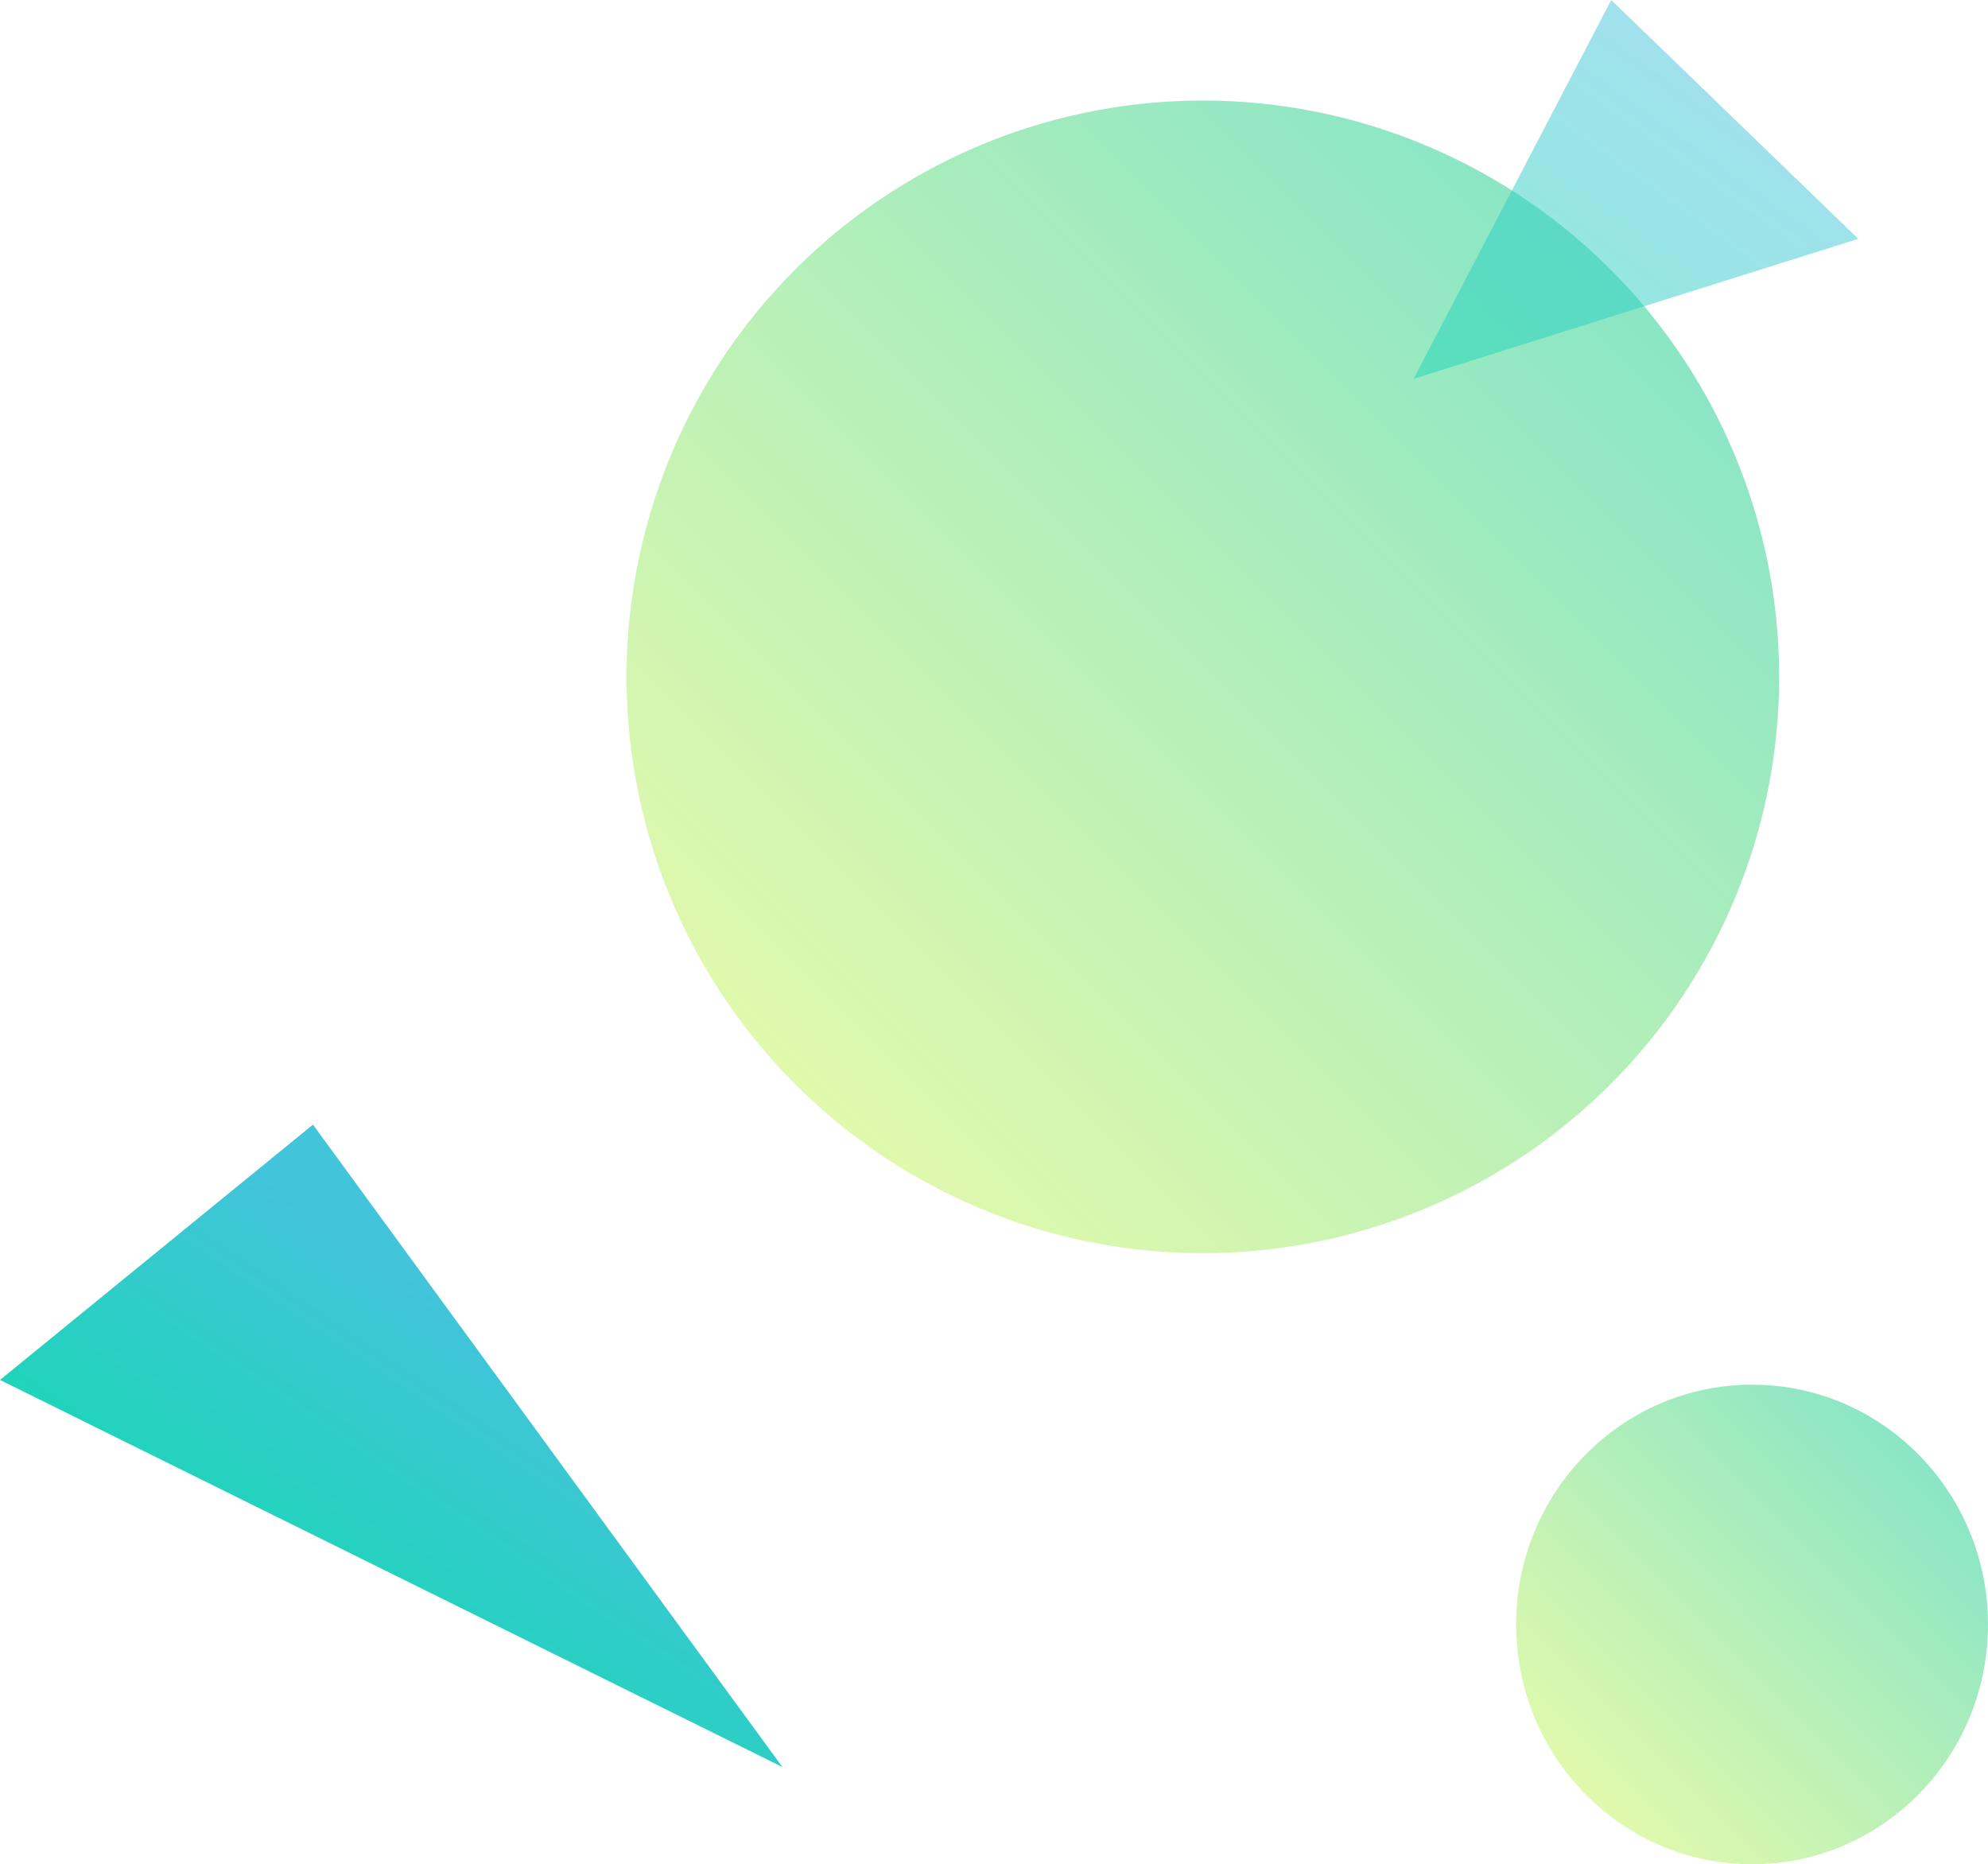
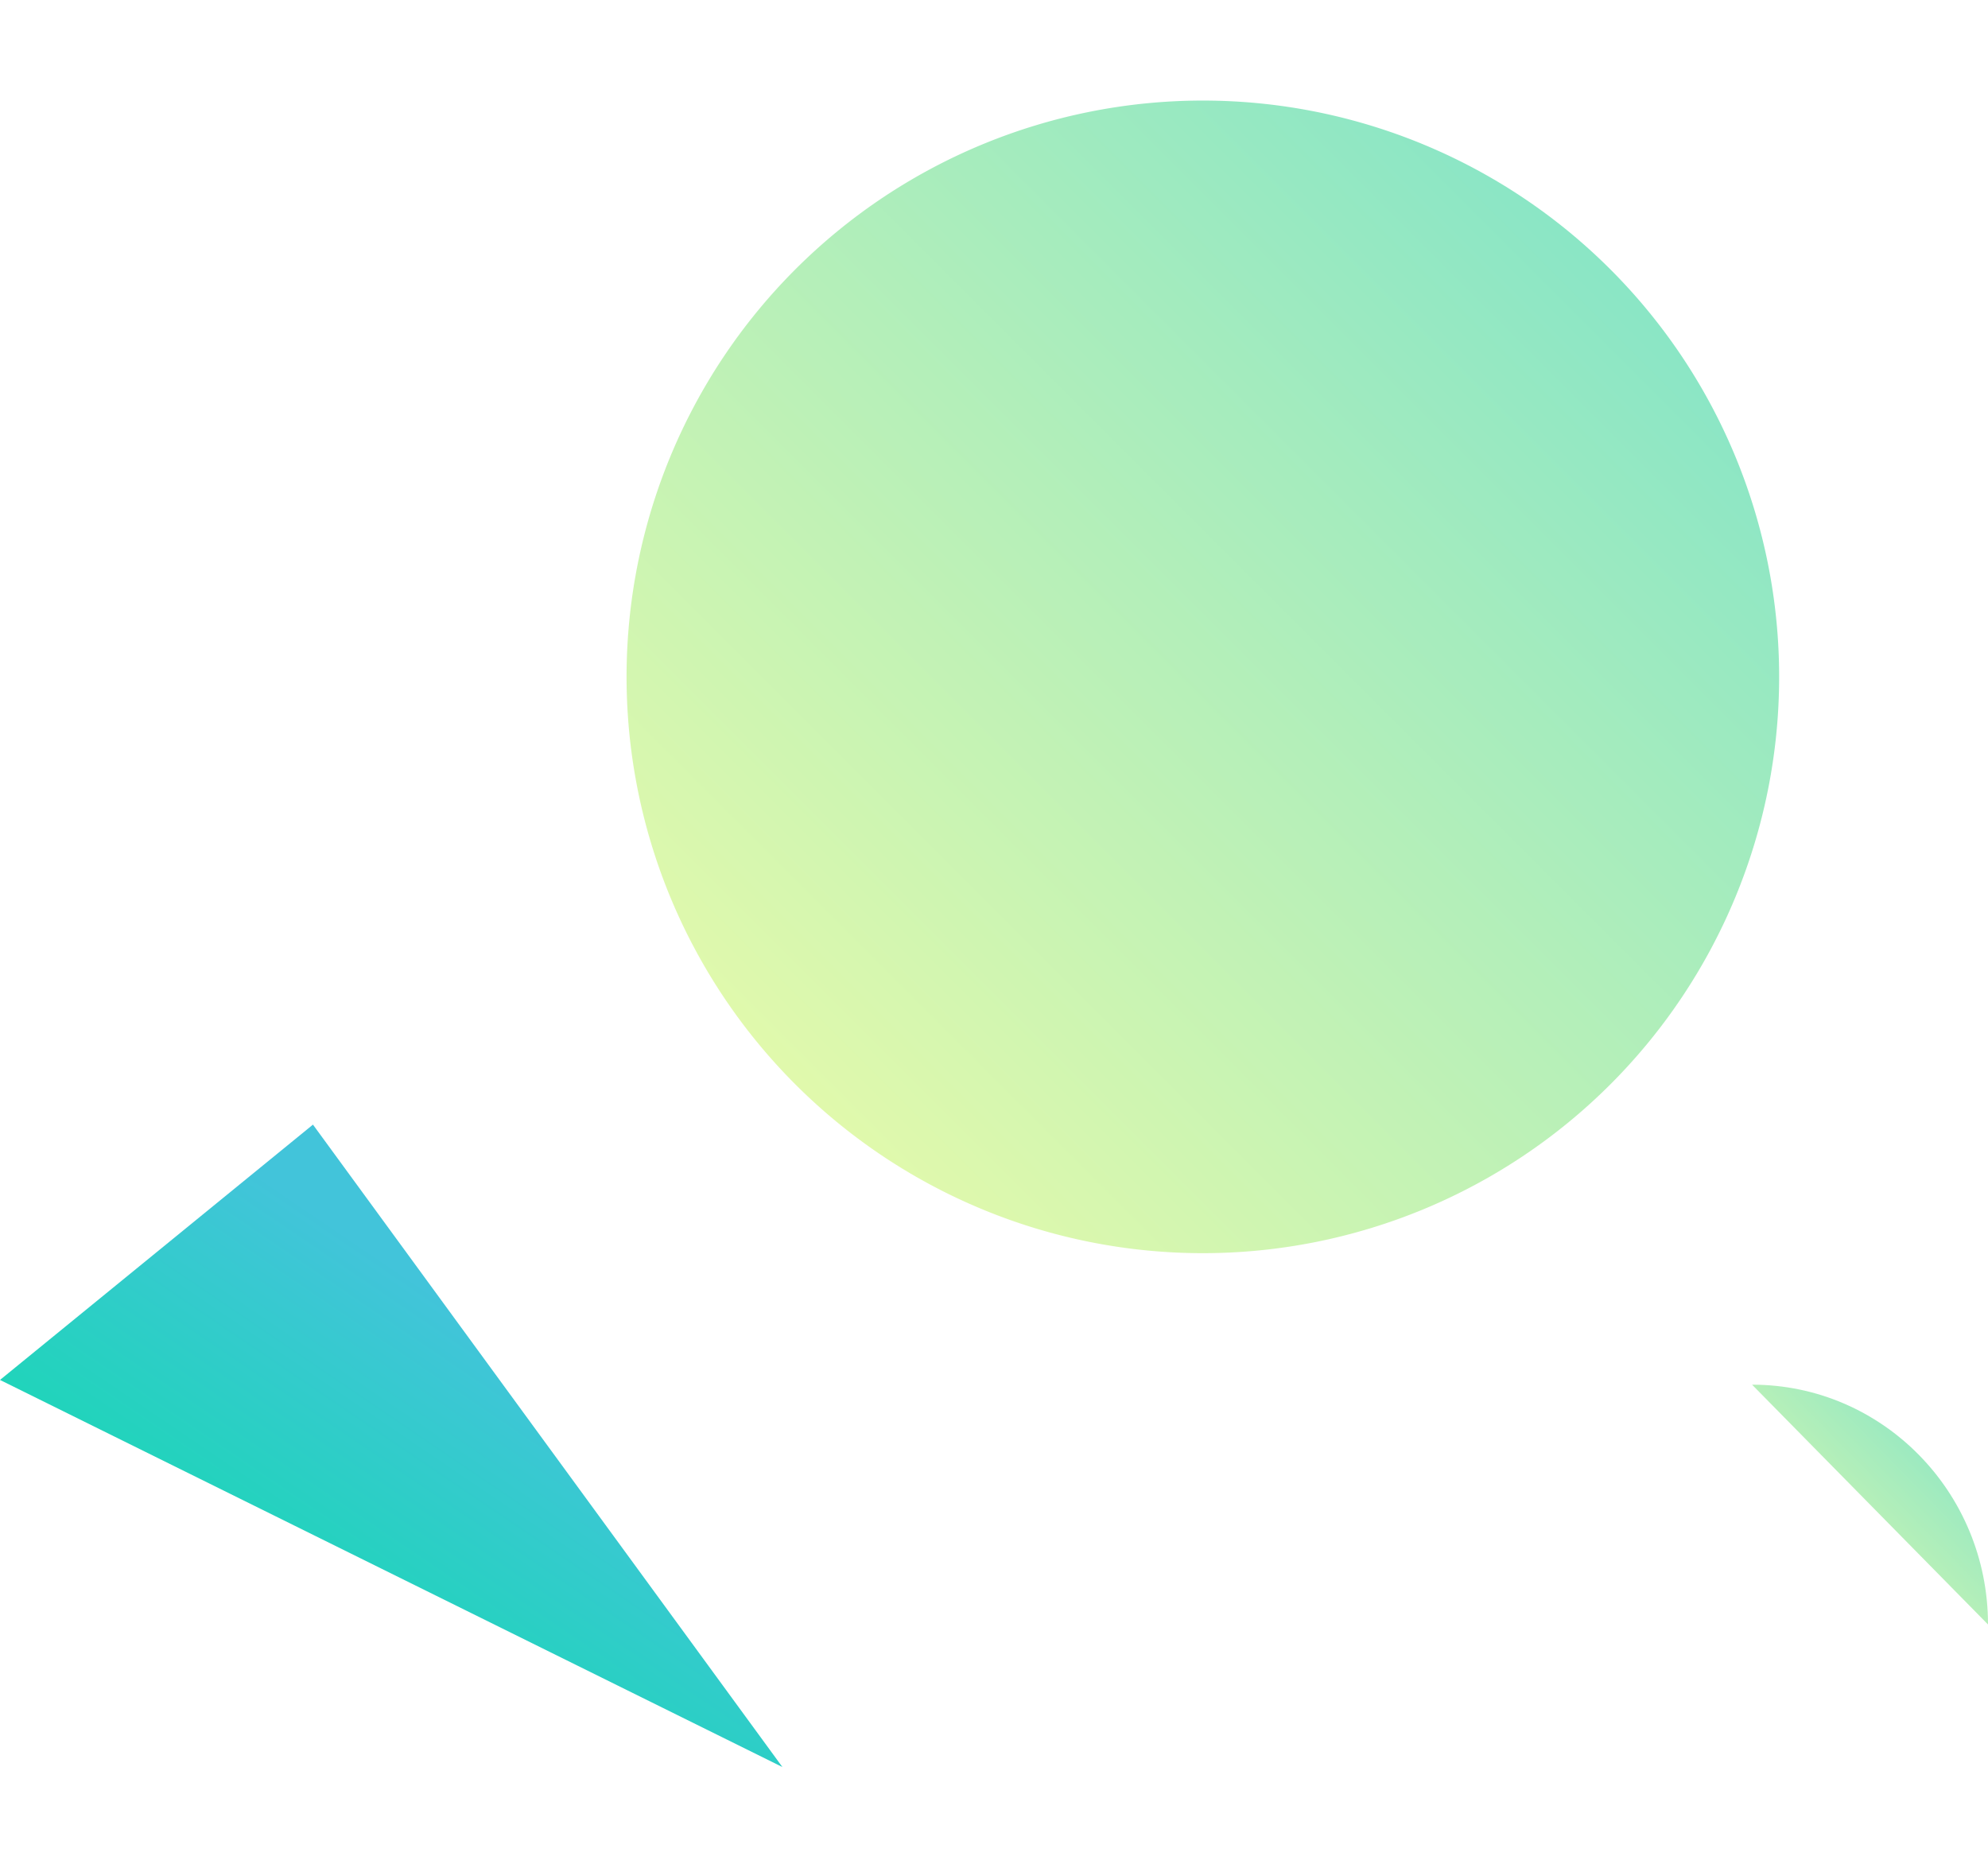
<svg xmlns="http://www.w3.org/2000/svg" xmlns:xlink="http://www.w3.org/1999/xlink" width="257" height="241" viewBox="0 0 257 241">
  <defs>
    <linearGradient id="linear-gradient" x1="0.146" y1="0.854" x2="0.854" y2="0.146" gradientUnits="objectBoundingBox">
      <stop offset="0" stop-color="#c3f45a" />
      <stop offset="1" stop-color="#16cd8d" />
    </linearGradient>
    <linearGradient id="linear-gradient-3" x1="0.374" y1="0.853" x2="0.737" y2="0.41" gradientUnits="objectBoundingBox">
      <stop offset="0" stop-color="#18d8b3" />
      <stop offset="1" stop-color="#42c4da" />
    </linearGradient>
    <linearGradient id="linear-gradient-4" x1="0.069" y1="1.082" x2="0.727" y2="0.31" xlink:href="#linear-gradient-3" />
  </defs>
  <g id="グループ_8211" data-name="グループ 8211" transform="translate(-488 -6848)">
    <path id="パス_15386" data-name="パス 15386" d="M74.5,0A74.5,74.5,0,1,1,0,74.5,74.5,74.5,0,0,1,74.5,0Z" transform="translate(569 6861)" opacity="0.5" fill="url(#linear-gradient)" />
-     <path id="パス_15387" data-name="パス 15387" d="M30.5,0C47.345,0,61,13.879,61,31S47.345,62,30.5,62,0,48.121,0,31,13.655,0,30.5,0Z" transform="translate(684 7027)" opacity="0.5" fill="url(#linear-gradient)" />
+     <path id="パス_15387" data-name="パス 15387" d="M30.5,0C47.345,0,61,13.879,61,31Z" transform="translate(684 7027)" opacity="0.5" fill="url(#linear-gradient)" />
    <path id="パス_5631" data-name="パス 5631" d="M1058,2234.006,1098.458,2201l60.688,83.046Z" transform="translate(-570 4792.382)" fill="url(#linear-gradient-3)" />
-     <path id="パス_5632" data-name="パス 5632" d="M1249.553,2043l31.941,30.876-57.494,18.1Z" transform="translate(-553.26 4805)" opacity="0.5" fill="url(#linear-gradient-4)" />
  </g>
</svg>